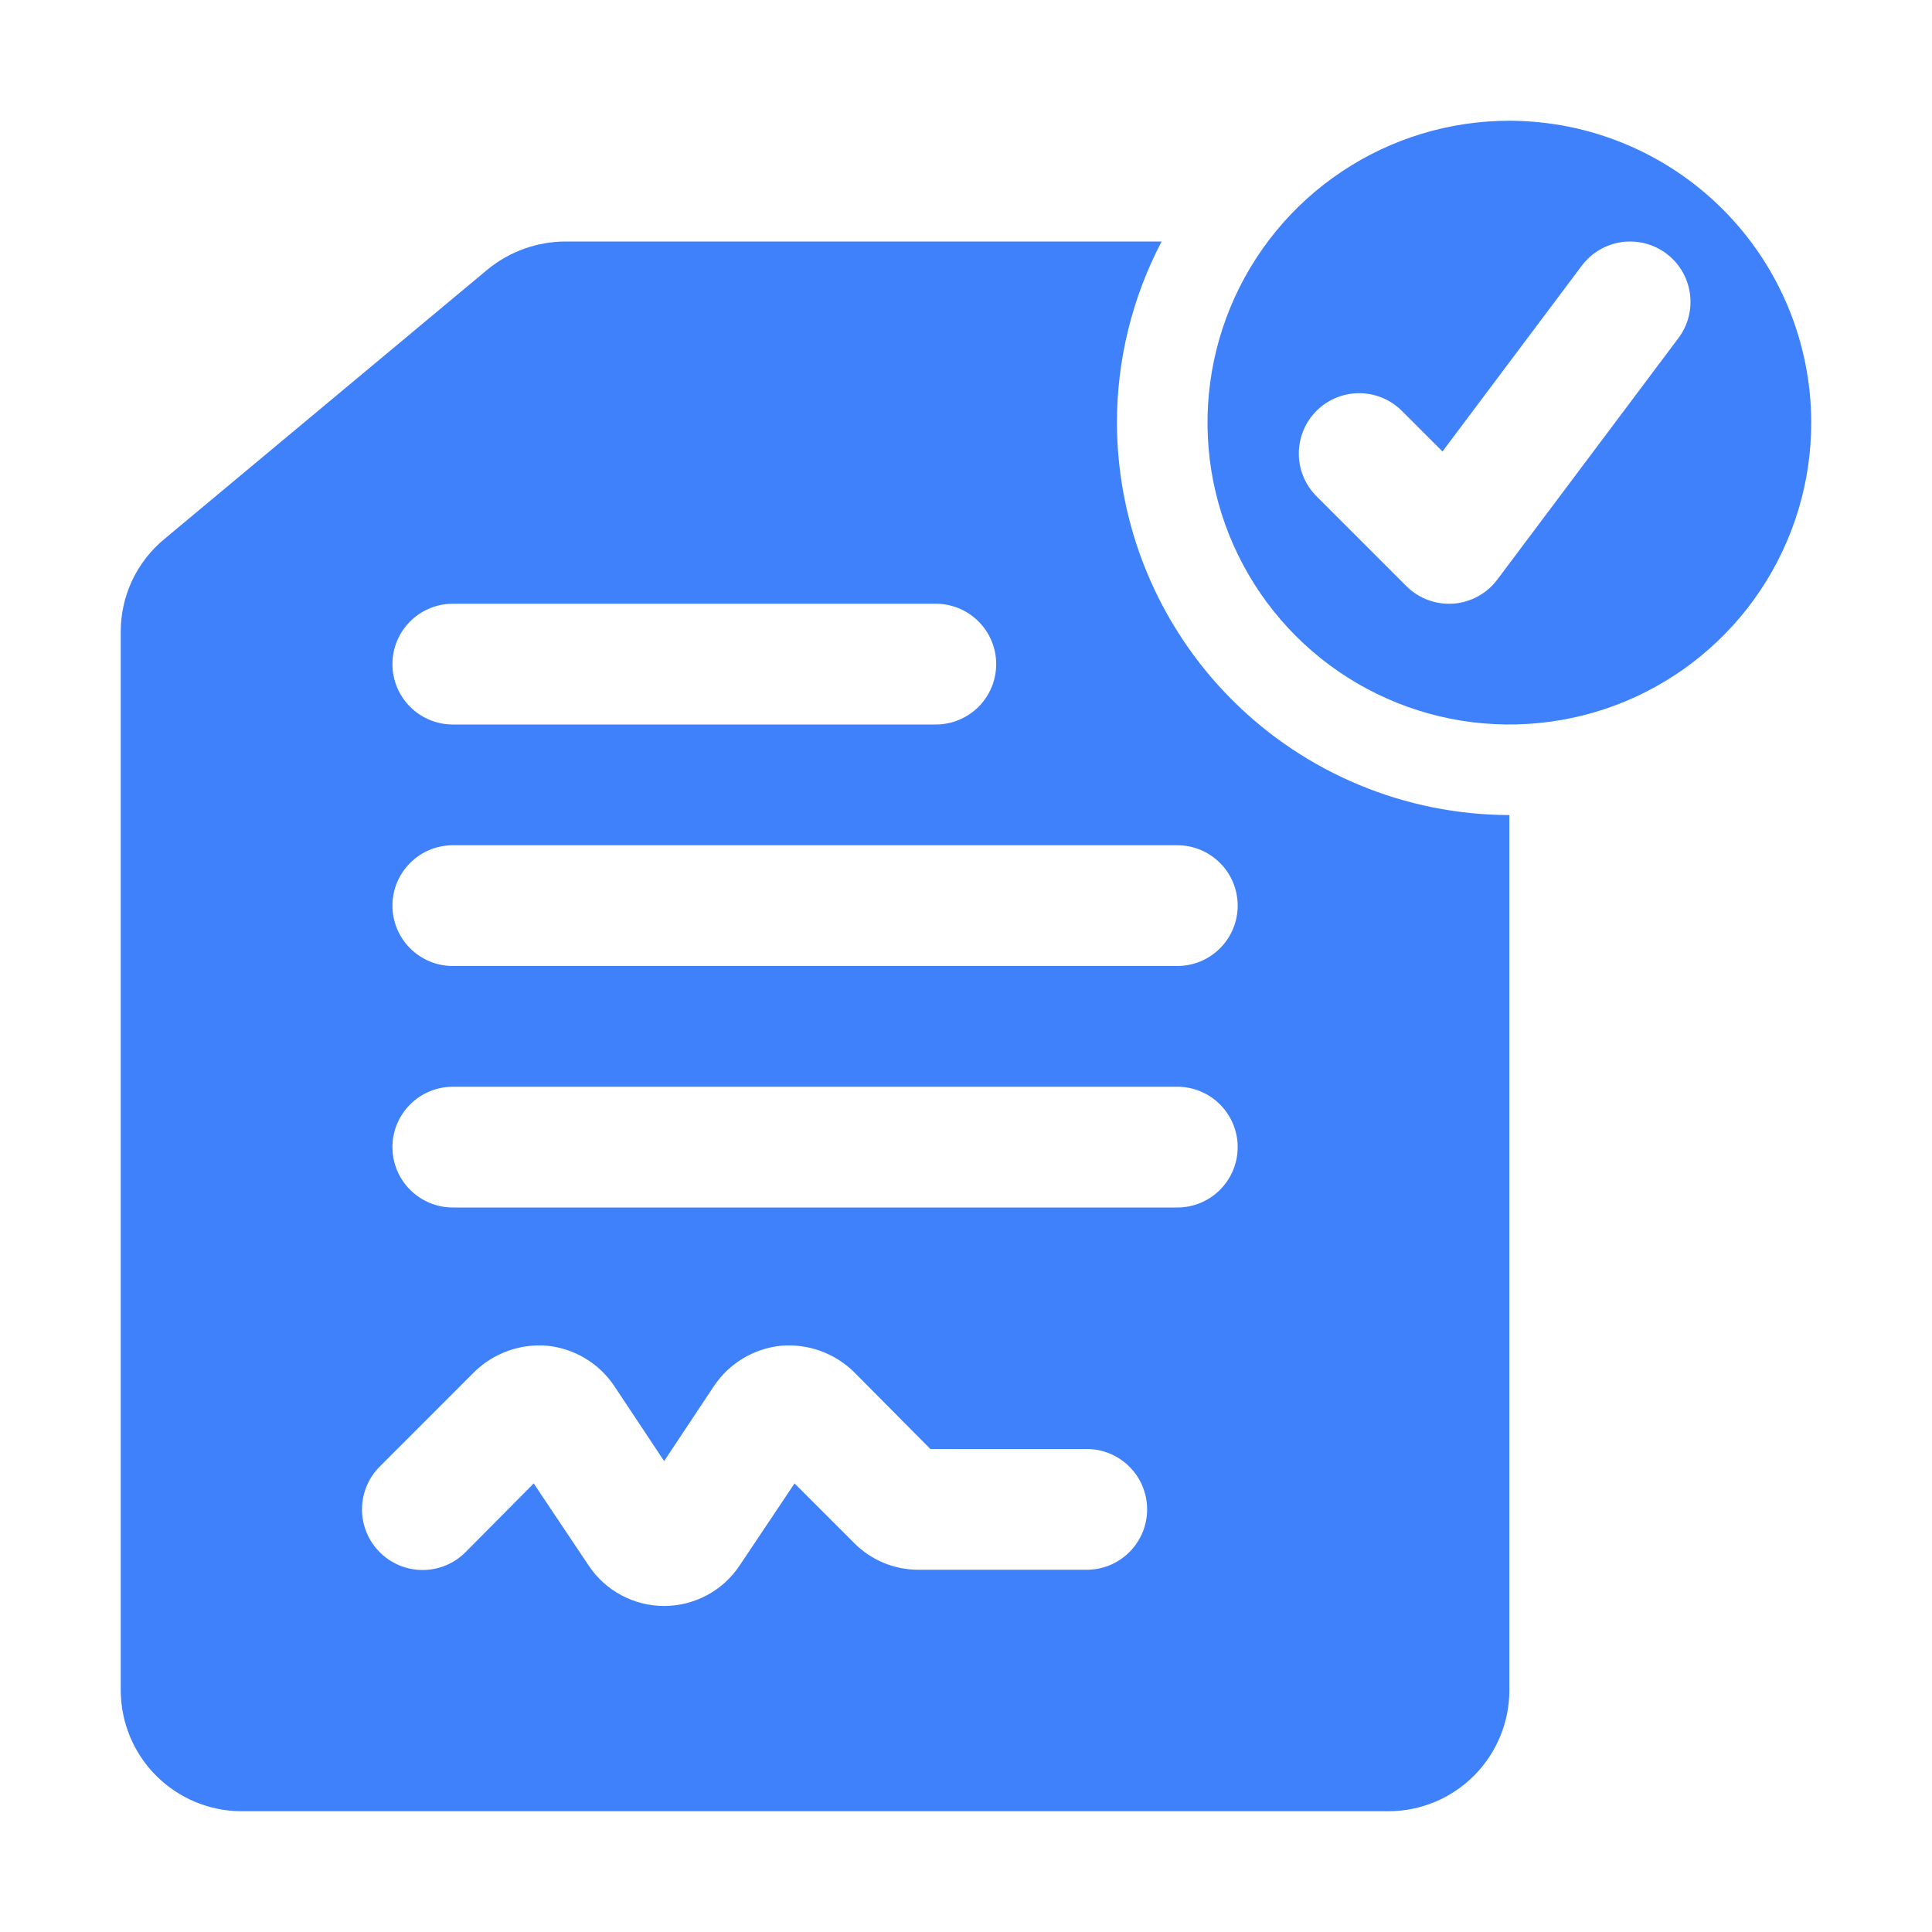
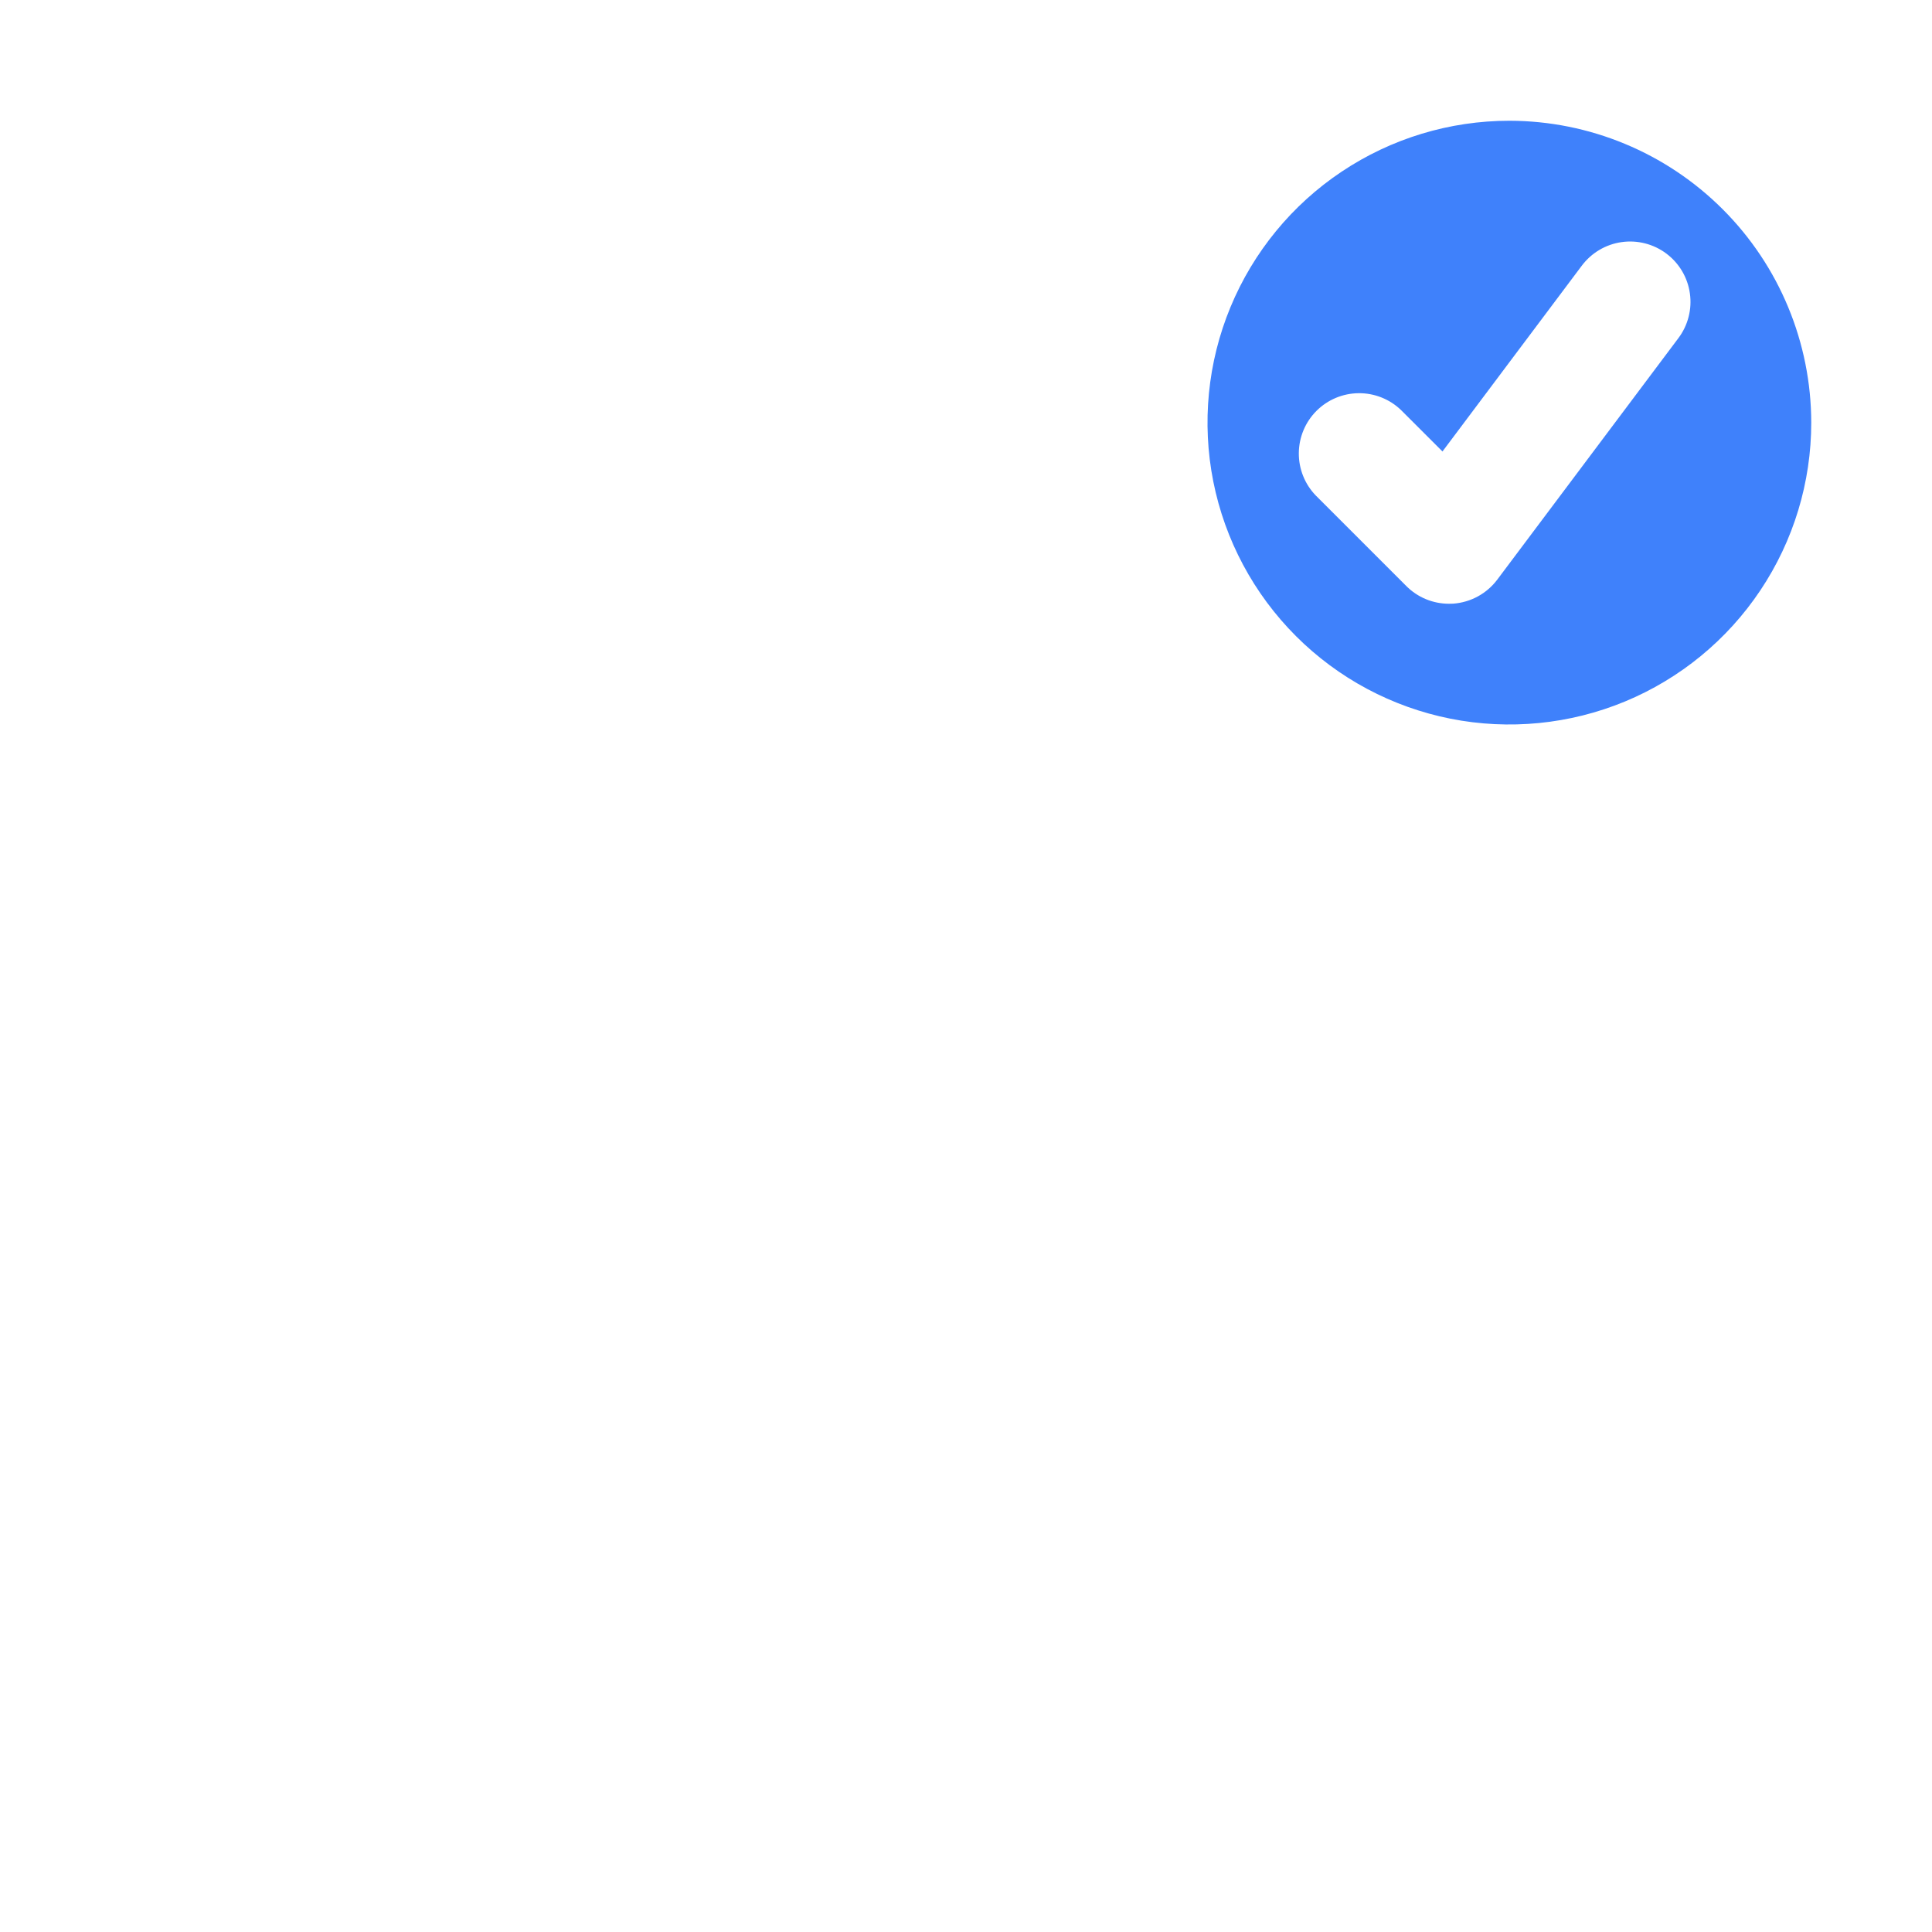
<svg xmlns="http://www.w3.org/2000/svg" width="56" height="56" viewBox="0 0 56 56" fill="none">
-   <path d="M32.375 12.25C32.376 10.421 32.82 8.62 33.67 7H16.38C15.563 7.005 14.773 7.289 14.14 7.805L4.76 15.627C4.364 15.955 4.045 16.367 3.827 16.833C3.609 17.299 3.497 17.808 3.5 18.323V49C3.503 49.927 3.872 50.816 4.528 51.472C5.184 52.128 6.073 52.497 7 52.5H40.25C41.178 52.497 42.066 52.128 42.722 51.472C43.378 50.816 43.747 49.927 43.75 49V23.625C40.735 23.619 37.845 22.419 35.713 20.287C33.581 18.155 32.381 15.265 32.375 12.25ZM13.125 17.5H27.125C27.589 17.5 28.034 17.684 28.363 18.013C28.691 18.341 28.875 18.786 28.875 19.25C28.875 19.714 28.691 20.159 28.363 20.487C28.034 20.816 27.589 21 27.125 21H13.125C12.661 21 12.216 20.816 11.888 20.487C11.559 20.159 11.375 19.714 11.375 19.25C11.375 18.786 11.559 18.341 11.888 18.013C12.216 17.684 12.661 17.5 13.125 17.5ZM31.5 45.5H26.617C26.273 45.5 25.932 45.432 25.613 45.3C25.295 45.167 25.006 44.974 24.762 44.73L23.03 42.998L21.438 45.377C21.198 45.738 20.873 46.034 20.491 46.238C20.109 46.443 19.683 46.55 19.25 46.55C18.817 46.55 18.391 46.443 18.009 46.238C17.627 46.034 17.302 45.738 17.062 45.377L15.47 42.998L13.492 44.992C13.163 45.322 12.716 45.507 12.25 45.507C11.784 45.507 11.337 45.322 11.008 44.992C10.678 44.663 10.493 44.216 10.493 43.75C10.493 43.284 10.678 42.837 11.008 42.508L13.755 39.76C14.033 39.49 14.366 39.283 14.732 39.153C15.097 39.023 15.486 38.974 15.873 39.008C16.258 39.049 16.63 39.173 16.962 39.373C17.295 39.572 17.58 39.842 17.797 40.163L19.25 42.35L20.703 40.163C20.92 39.842 21.205 39.572 21.538 39.373C21.87 39.173 22.242 39.049 22.628 39.008C23.014 38.974 23.403 39.023 23.768 39.153C24.134 39.283 24.467 39.49 24.745 39.76L26.968 42H31.5C31.964 42 32.409 42.184 32.737 42.513C33.066 42.841 33.25 43.286 33.25 43.75C33.25 44.214 33.066 44.659 32.737 44.987C32.409 45.316 31.964 45.5 31.5 45.5ZM34.125 35H13.125C12.661 35 12.216 34.816 11.888 34.487C11.559 34.159 11.375 33.714 11.375 33.25C11.375 32.786 11.559 32.341 11.888 32.013C12.216 31.684 12.661 31.5 13.125 31.5H34.125C34.589 31.5 35.034 31.684 35.362 32.013C35.691 32.341 35.875 32.786 35.875 33.25C35.875 33.714 35.691 34.159 35.362 34.487C35.034 34.816 34.589 35 34.125 35ZM34.125 28H13.125C12.661 28 12.216 27.816 11.888 27.487C11.559 27.159 11.375 26.714 11.375 26.25C11.375 25.786 11.559 25.341 11.888 25.013C12.216 24.684 12.661 24.5 13.125 24.5H34.125C34.589 24.5 35.034 24.684 35.362 25.013C35.691 25.341 35.875 25.786 35.875 26.25C35.875 26.714 35.691 27.159 35.362 27.487C35.034 27.816 34.589 28 34.125 28Z" fill="#3F81FB" />
  <path d="M43.75 3.5C42.019 3.5 40.328 4.013 38.889 4.975C37.45 5.936 36.328 7.303 35.666 8.902C35.004 10.5 34.831 12.26 35.168 13.957C35.506 15.654 36.339 17.213 37.563 18.437C38.786 19.661 40.346 20.494 42.043 20.832C43.74 21.169 45.5 20.996 47.099 20.334C48.697 19.672 50.064 18.55 51.025 17.111C51.987 15.672 52.5 13.981 52.5 12.25C52.497 9.93 51.575 7.706 49.934 6.066C48.294 4.426 46.07 3.503 43.75 3.5ZM48.65 9.8L43.4 16.8C43.249 17.001 43.057 17.167 42.837 17.287C42.617 17.407 42.373 17.479 42.123 17.497C42.082 17.499 42.041 17.5 42 17.5C41.77 17.5 41.543 17.455 41.33 17.367C41.118 17.279 40.925 17.15 40.763 16.987L38.138 14.362C37.819 14.032 37.643 13.59 37.647 13.131C37.651 12.672 37.835 12.233 38.159 11.909C38.483 11.585 38.922 11.401 39.381 11.397C39.84 11.393 40.282 11.569 40.612 11.888L41.811 13.086L45.85 7.7C46.129 7.329 46.543 7.083 47.002 7.018C47.23 6.985 47.462 6.998 47.684 7.055C47.907 7.112 48.116 7.212 48.3 7.35C48.484 7.488 48.639 7.661 48.756 7.858C48.873 8.056 48.95 8.275 48.982 8.503C49.015 8.73 49.002 8.962 48.945 9.184C48.888 9.407 48.788 9.616 48.65 9.8Z" fill="#3F81FB" />
</svg>